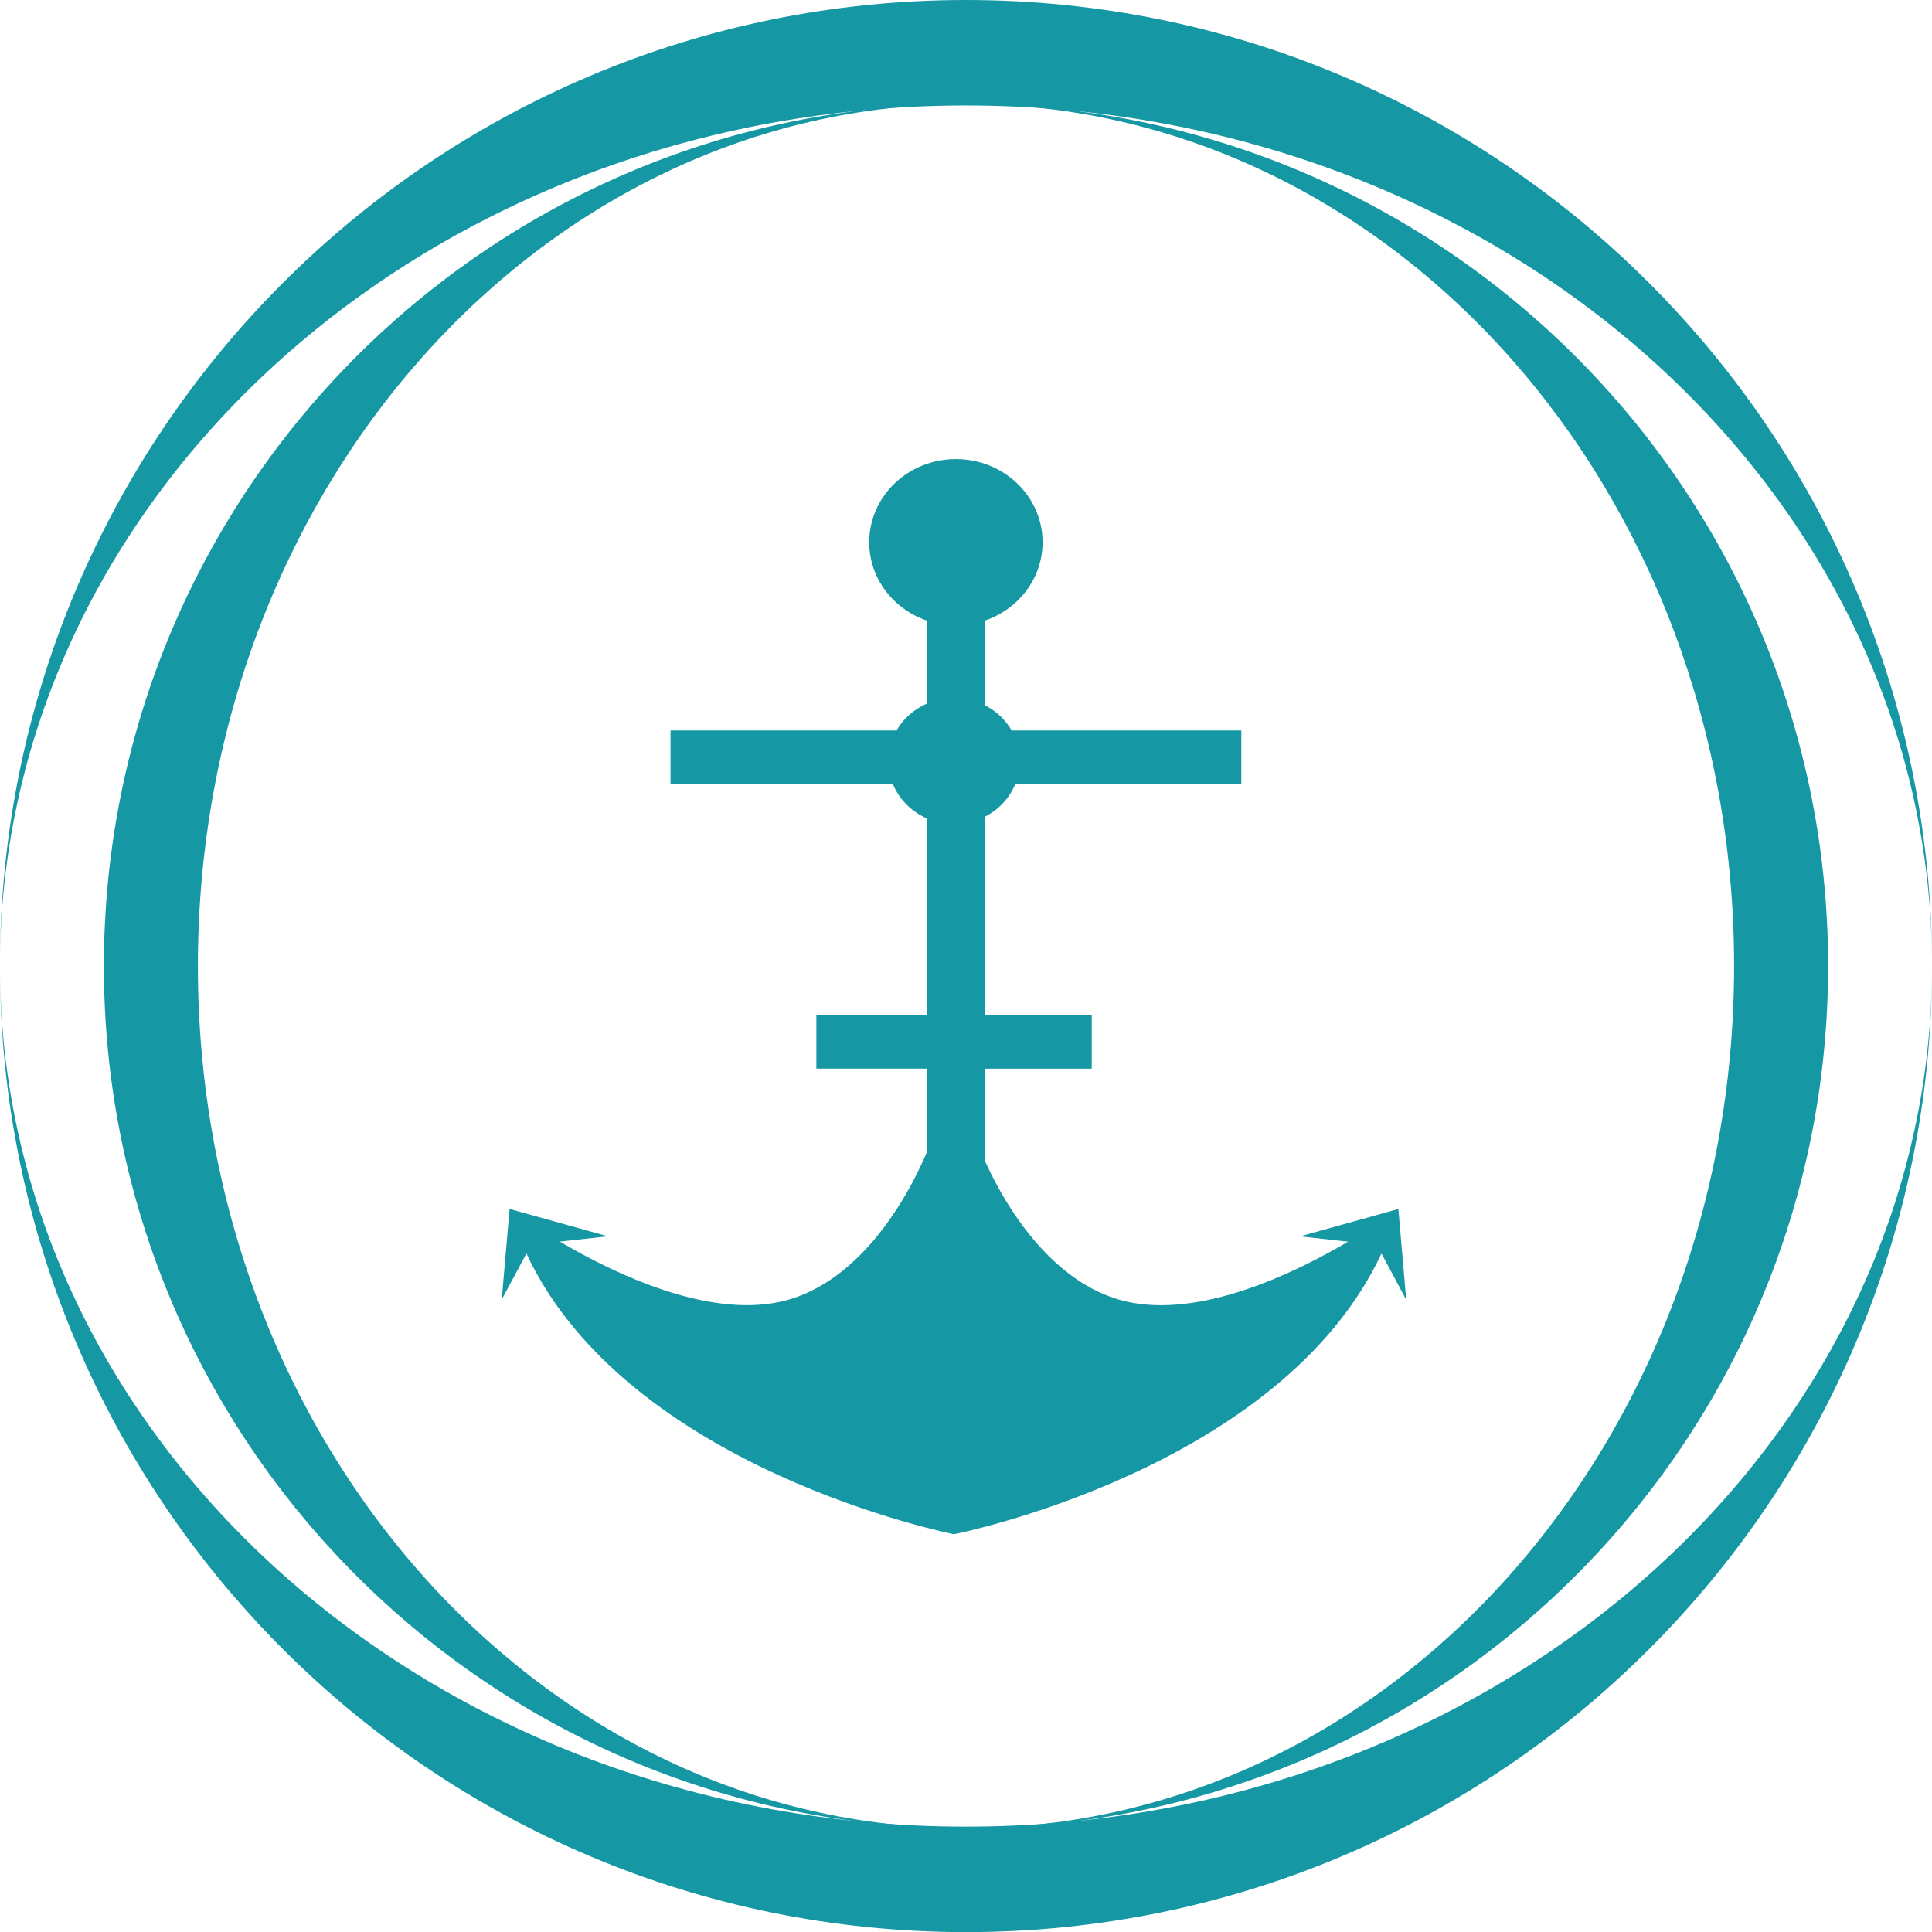
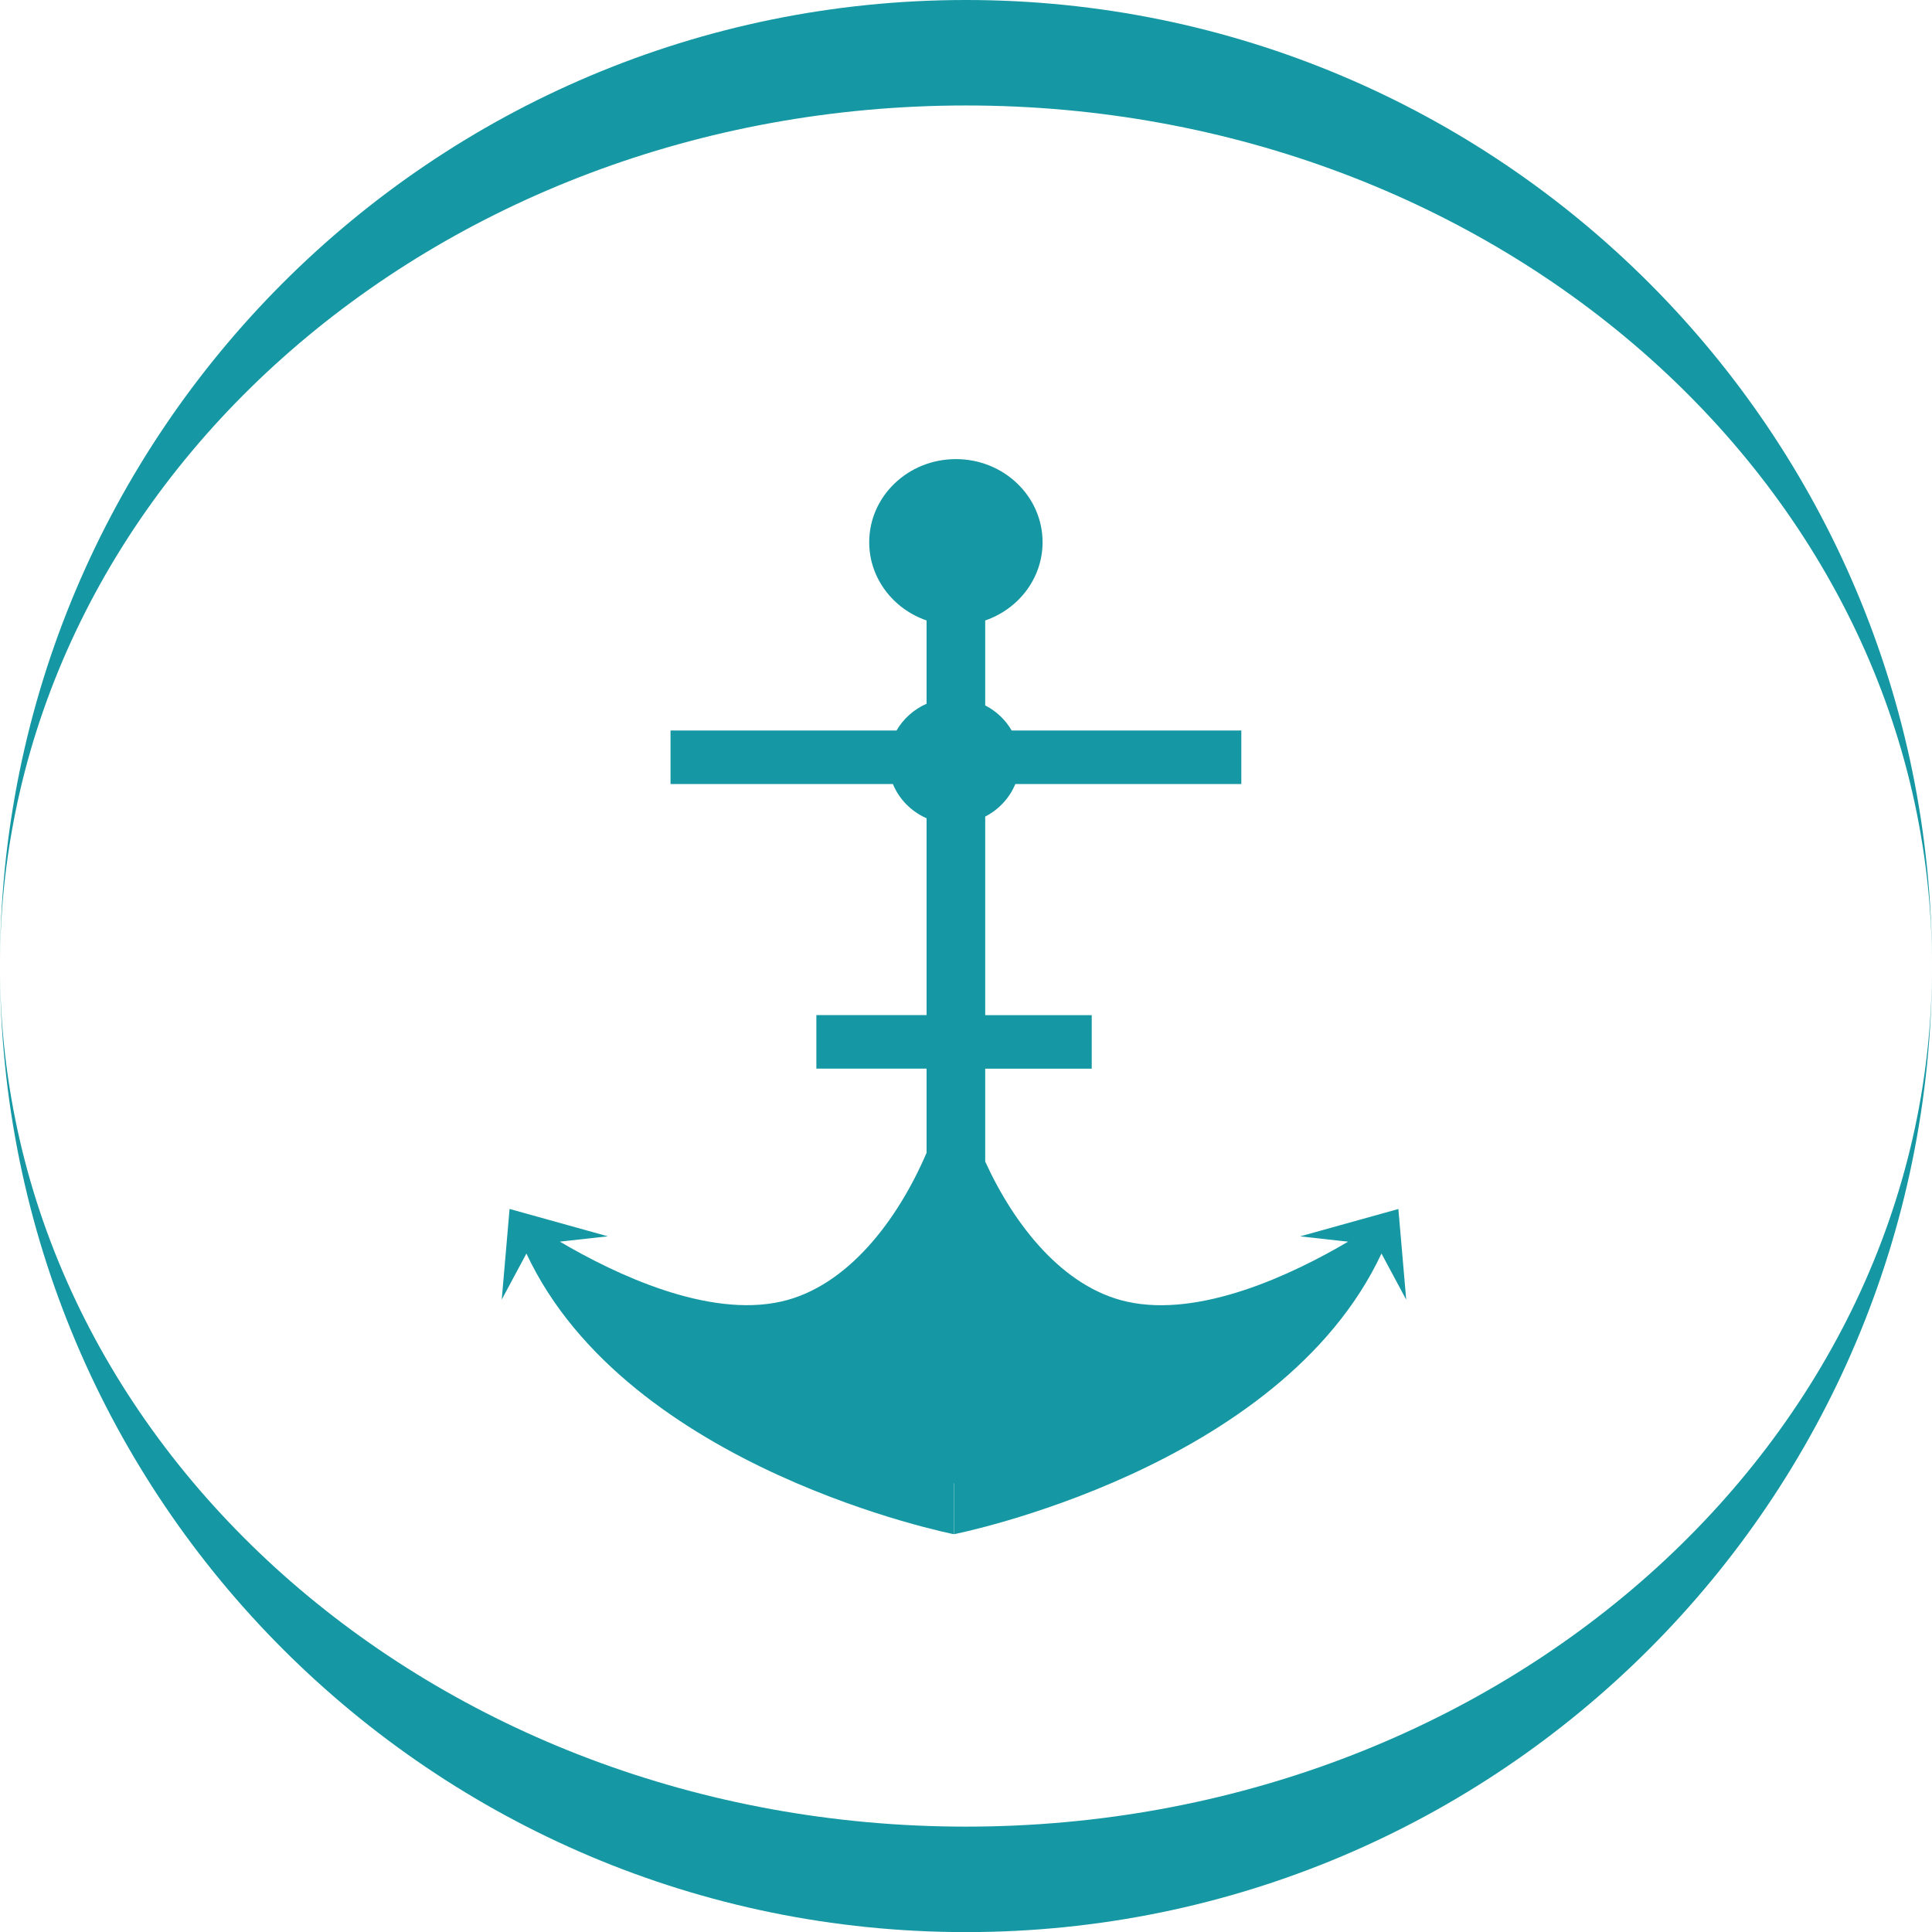
<svg xmlns="http://www.w3.org/2000/svg" id="Calque_1" data-name="Calque 1" viewBox="0 0 367.08 367.09">
  <defs>
    <style>
      .cls-1 {
        fill-rule: evenodd;
      }

      .cls-1, .cls-2 {
        fill: #1598a3;
        stroke-width: 0px;
      }
    </style>
  </defs>
  <g>
    <path id="_664215440" data-name=" 664215440" class="cls-1" d="m183.54,0c101.36,0,183.54,82.17,183.54,183.54,0,90.31-82.17,163.52-183.54,163.52S0,273.85,0,183.54C-.02,82.17,82.17,0,183.54,0Zm183.54,183.56c0,101.36-82.17,183.54-183.54,183.54S0,284.92,0,183.56C0,93.25,82.17,20.04,183.54,20.04s183.54,73.21,183.54,163.52Z" />
-     <path id="_664215752" data-name=" 664215752" class="cls-1" d="m347.34,183.56c0,90.47-73.33,163.8-163.8,163.8-80.6,0-145.94-73.33-145.94-163.8S102.94,19.76,183.54,19.76c90.47,0,163.8,73.33,163.8,163.8Zm-163.8,163.8c-90.47,0-163.8-73.33-163.8-163.8S93.07,19.76,183.54,19.76c80.6,0,145.94,73.33,145.94,163.8-.02,90.47-65.34,163.8-145.94,163.8Z" />
  </g>
  <path class="cls-2" d="m267.18,246.93l-1.49-17.22-18.67,5.2,9.12,1.01c-10.61,6.24-28.09,14.52-42.05,11.39-12.07-2.7-21.33-14.43-26.9-26.61v-17.65h20.24v-10.17h-20.24v-37.73c2.59-1.34,4.63-3.53,5.72-6.18h42.94v-10.17h-43.63c-1.16-2.02-2.91-3.68-5.03-4.77v-16.14c6.35-2.19,10.9-8.02,10.9-14.87,0-8.72-7.37-15.79-16.47-15.79s-16.47,7.07-16.47,15.79c0,6.85,4.55,12.68,10.9,14.87v15.82c-2.42,1.07-4.43,2.86-5.71,5.09h-42.94v10.17h42.25c1.18,2.88,3.49,5.22,6.4,6.5v37.4h-20.94v10.17h20.94v15.99c-5.46,12.75-15.02,25.44-27.63,28.27-13.96,3.13-31.44-5.15-42.05-11.39l9.12-1.01-18.67-5.2-1.49,17.22,4.69-8.75c19.21,41.1,81.21,53.33,81.21,53.33v-9.68h.04v9.68s61.99-12.23,81.21-53.33l4.69,8.75Z" />
</svg>